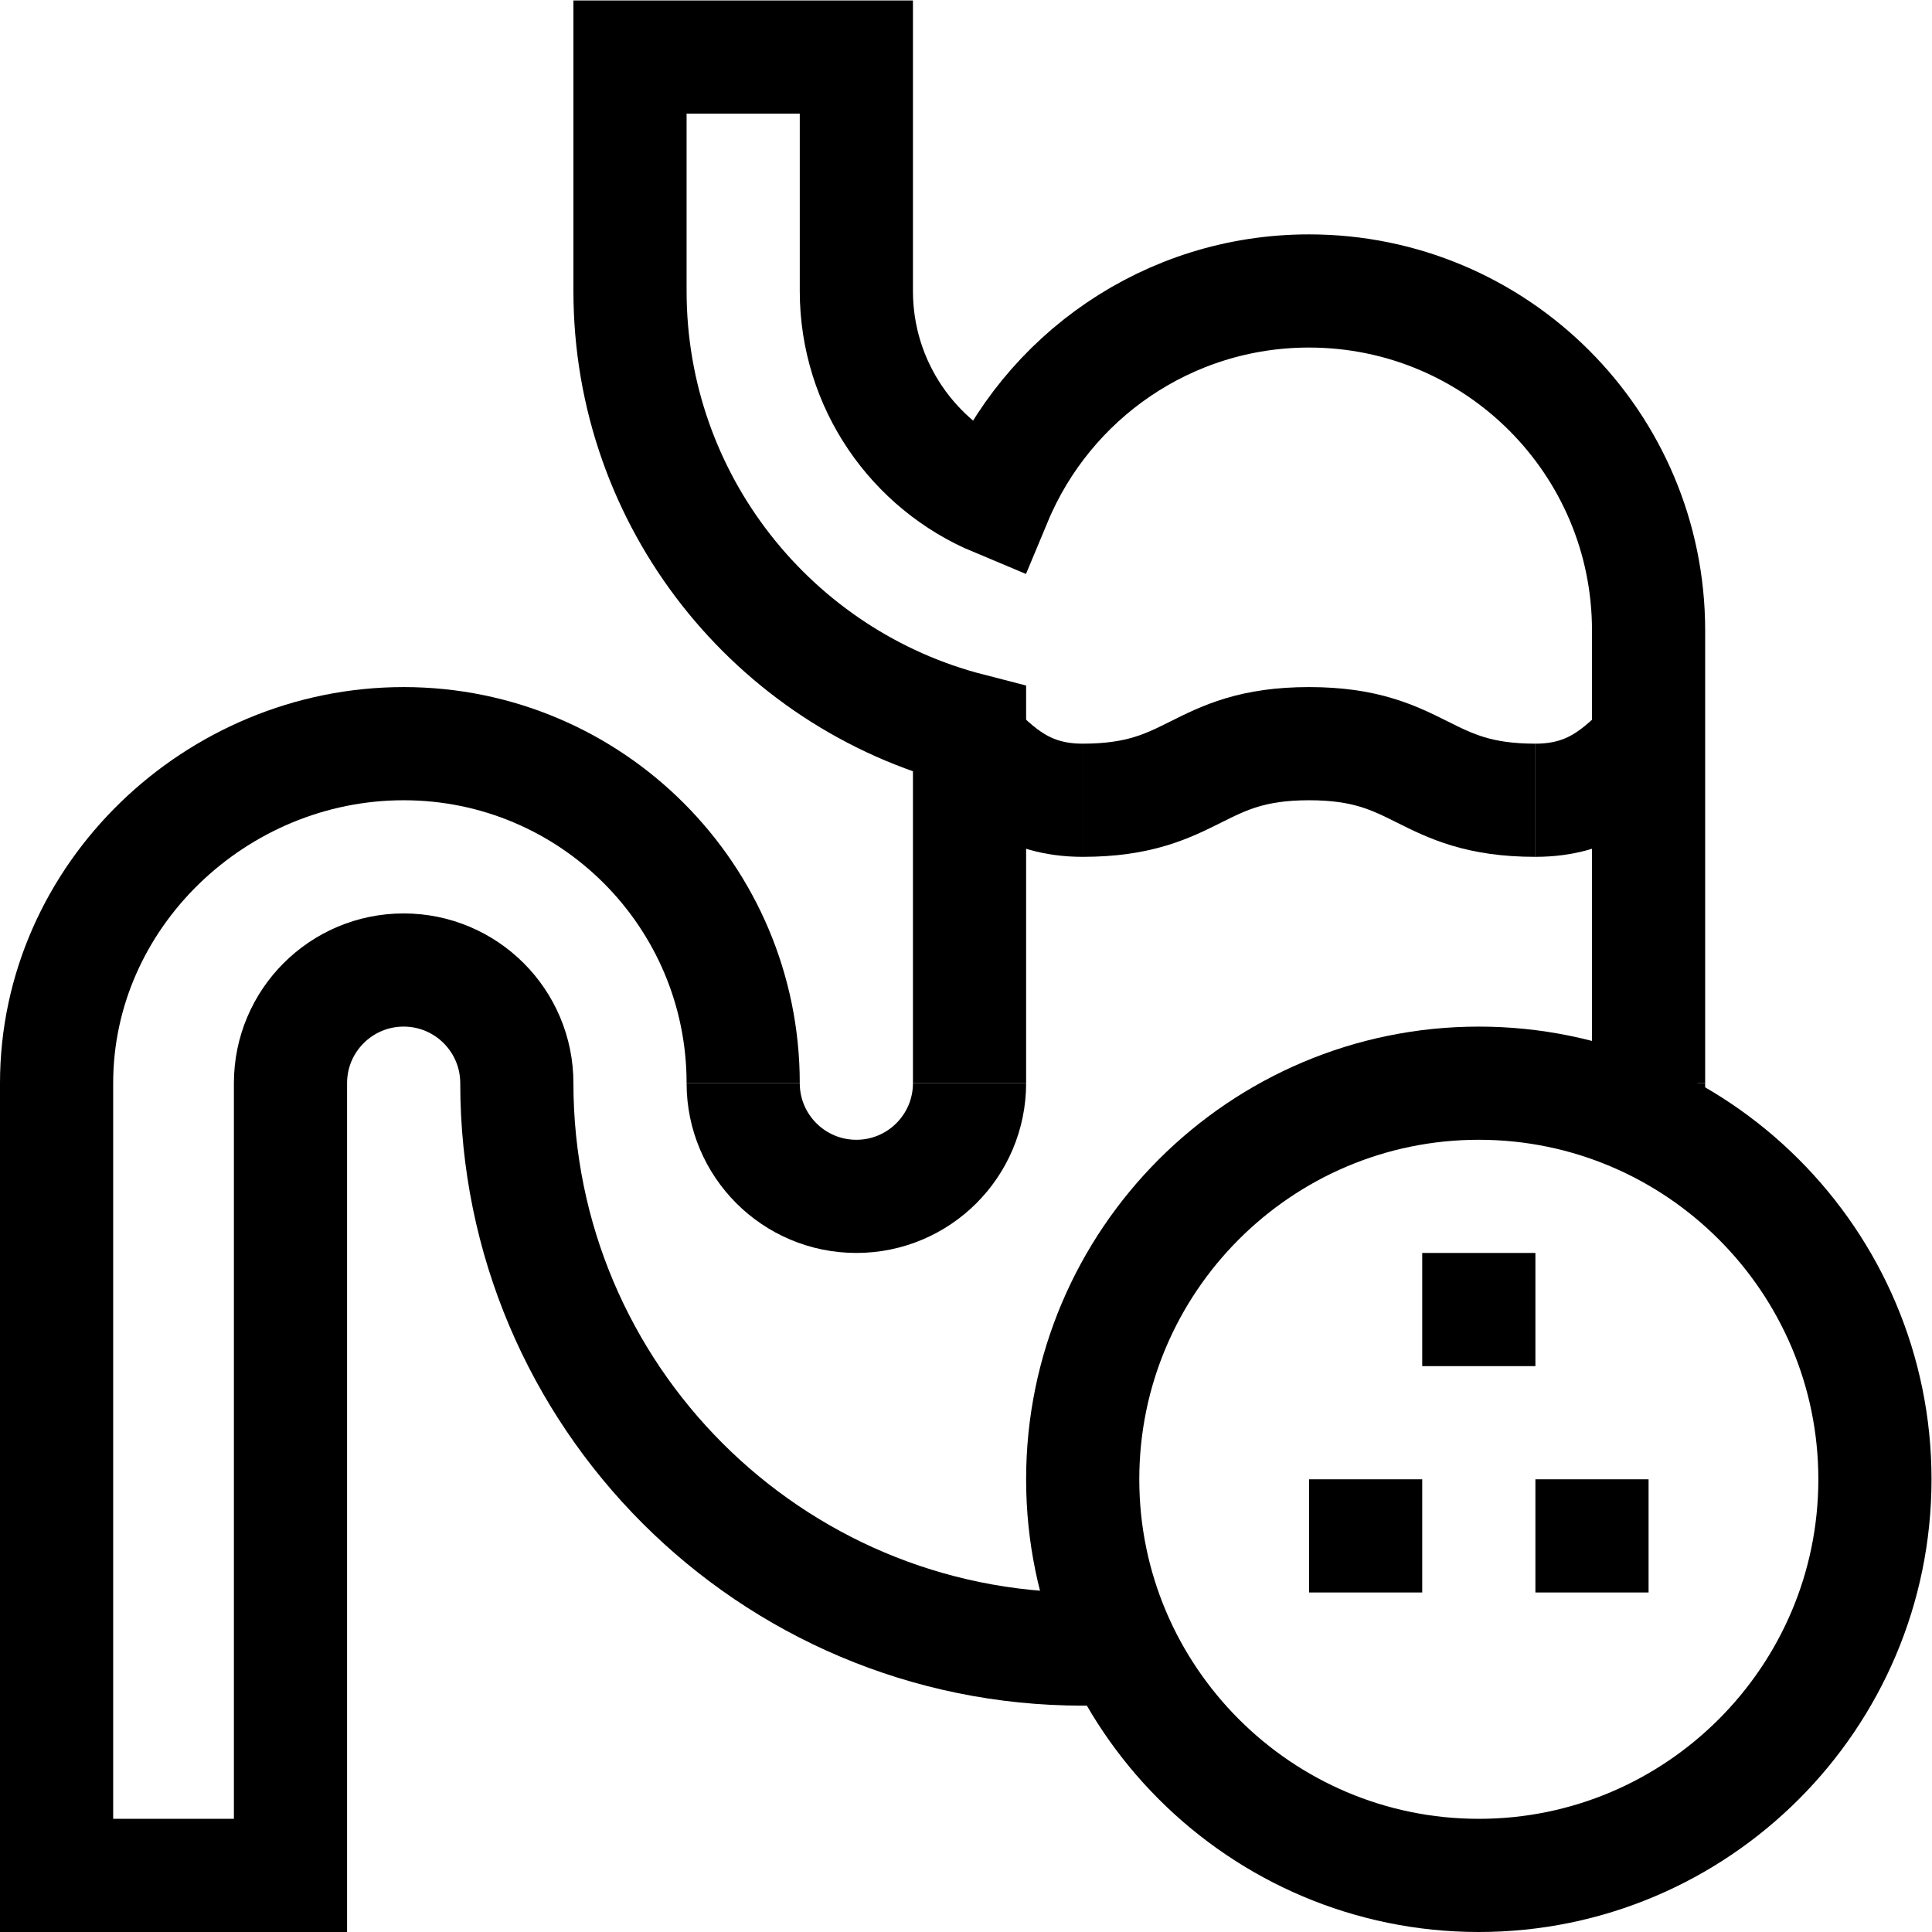
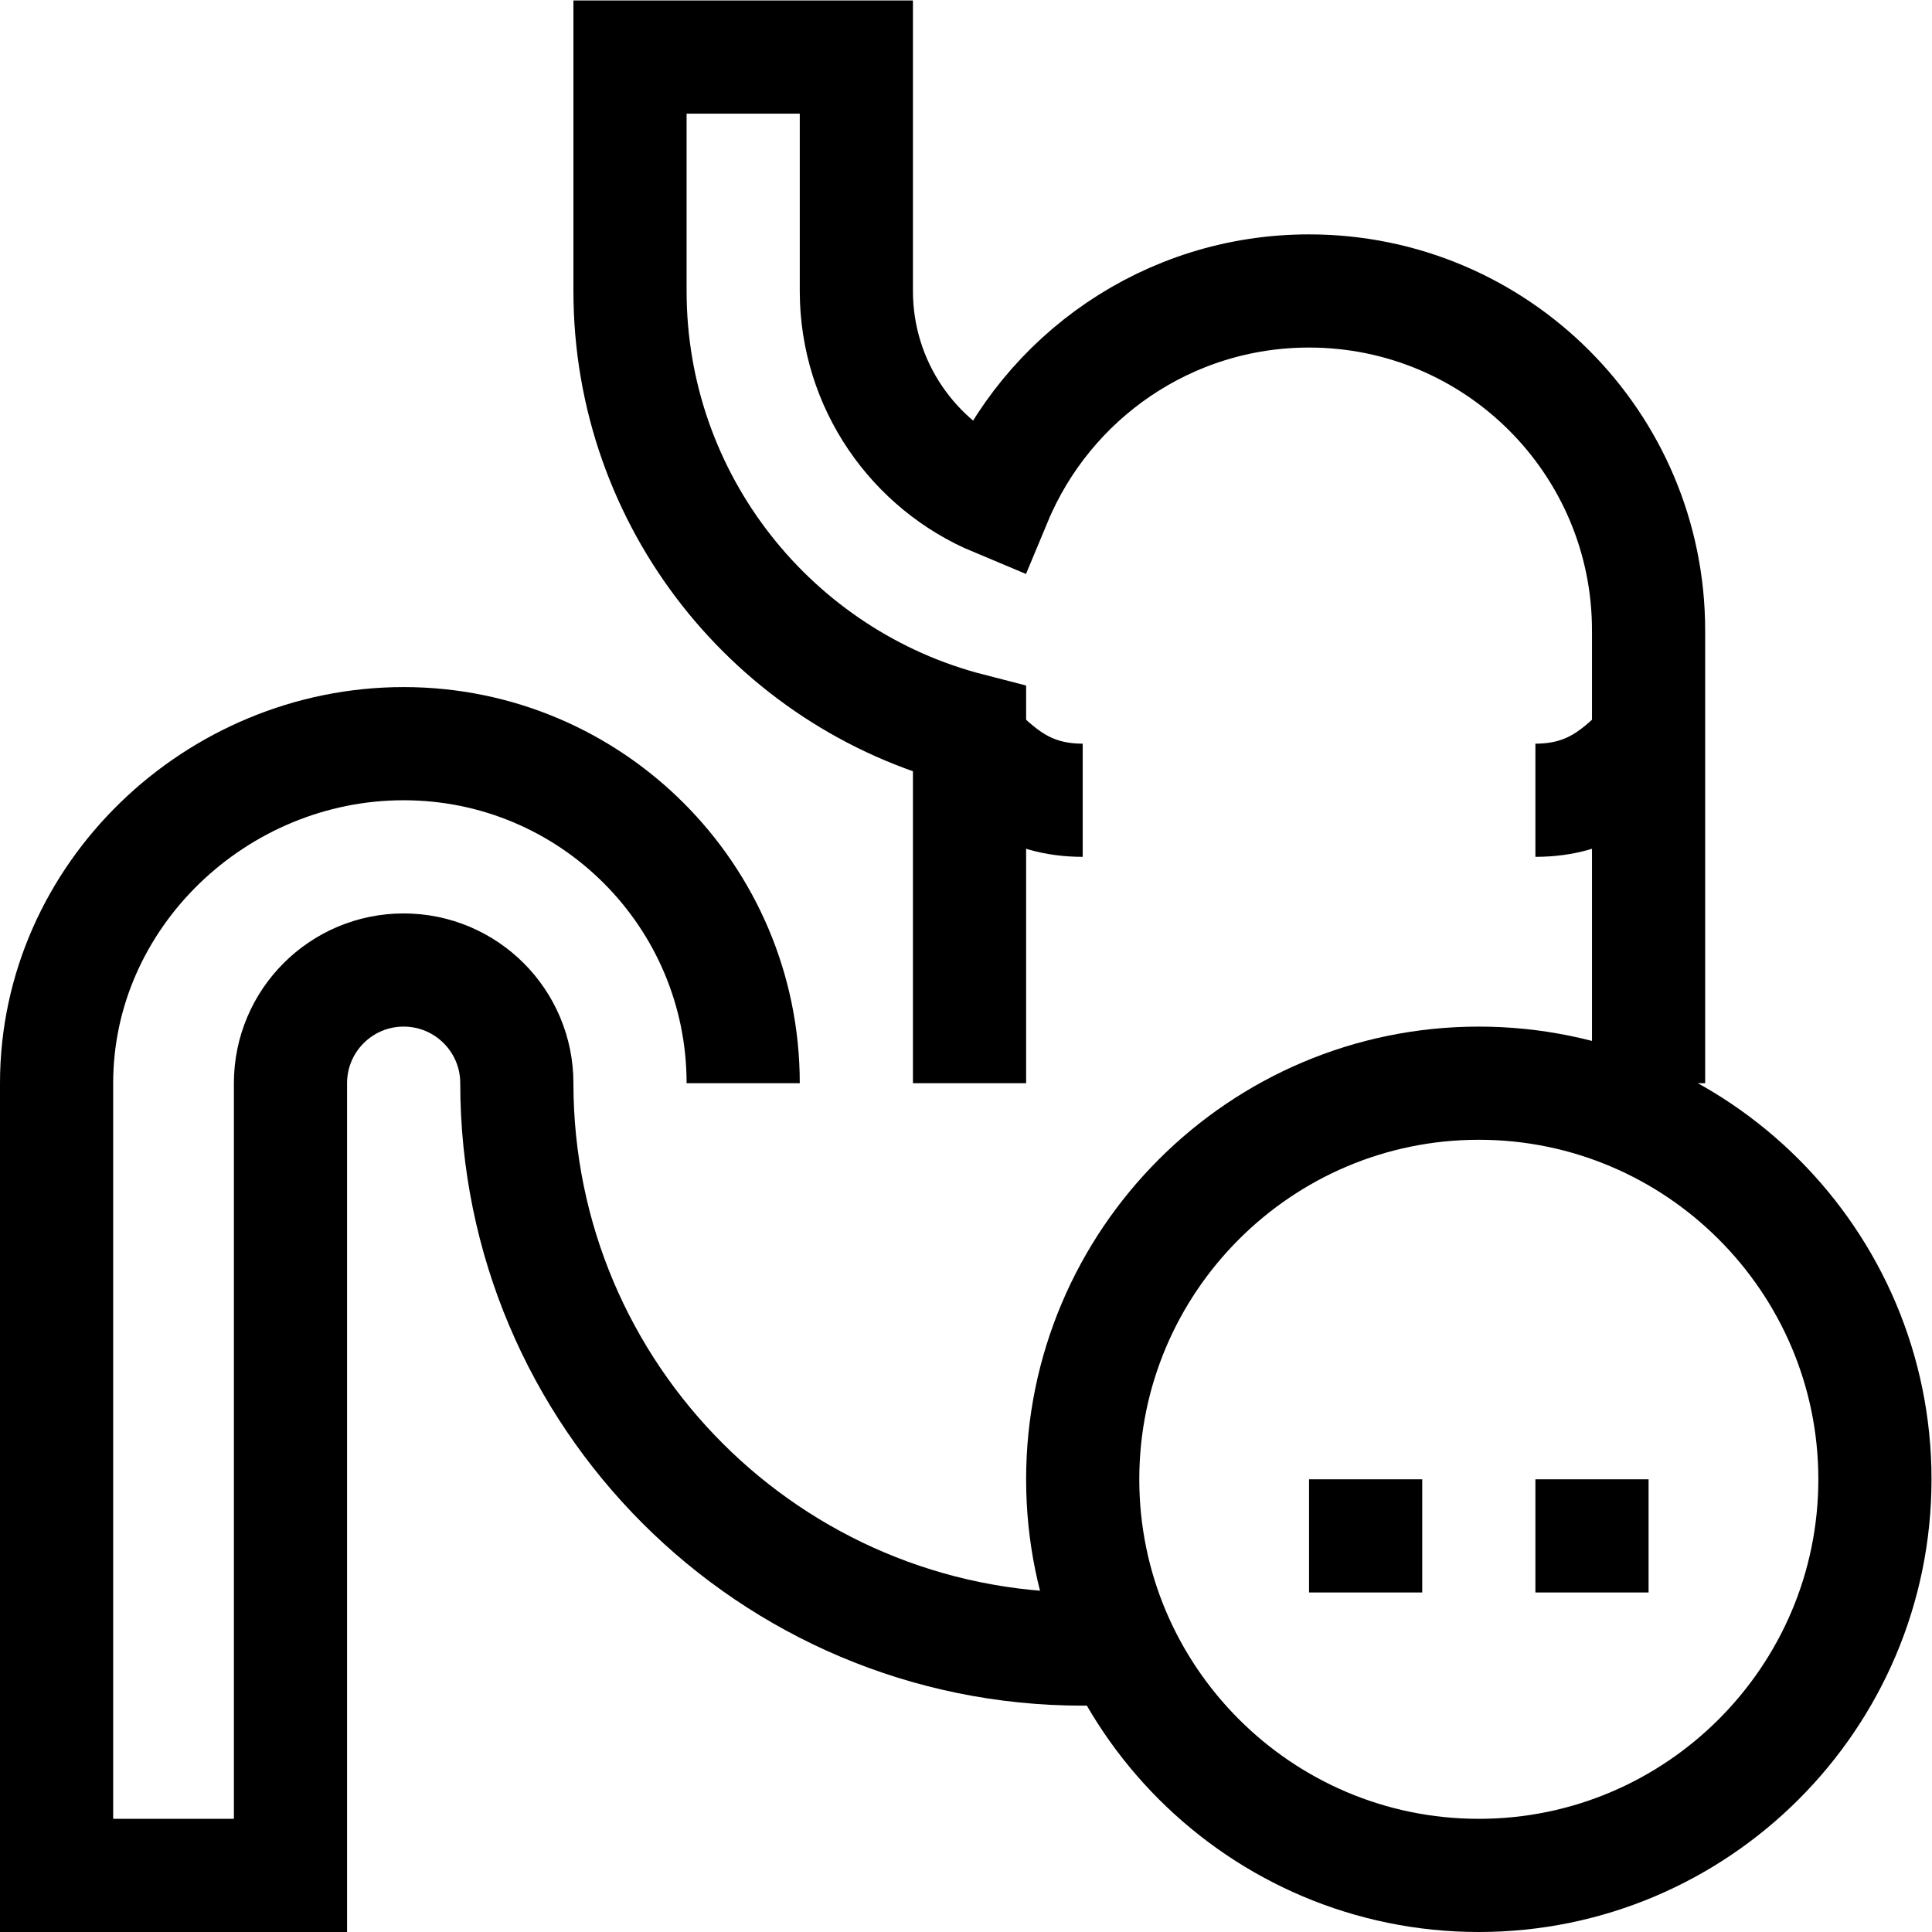
<svg xmlns="http://www.w3.org/2000/svg" version="1.1" id="svg3122" xml:space="preserve" width="682.667" height="682.667" viewBox="0 0 682.667 682.667">
  <defs id="defs3126">
    <clipPath clipPathUnits="userSpaceOnUse" id="clipPath3136">
      <path d="M 0,512 H 512 V 0 H 0 Z" id="path3134" />
    </clipPath>
  </defs>
  <g id="g3128" transform="matrix(1.333,0,0,-1.333,0,682.667)">
    <g id="g3130">
      <g id="g3132" clip-path="url(#clipPath3136)">
        <g id="g3138" transform="translate(296.986,75.327)">
          <path d="m 0,0 c -3.301,-0.217 -6.631,-0.327 -9.986,-0.327 -82.843,0 -150,67.157 -150,150 0,16.568 -13.432,30 -30,30 -16.569,0 -30,-13.432 -30,-30 v -210 h -62 v 210 c 0,49.705 42.294,90 92,90 49.705,0 90,-40.295 90,-90" style="fill:none;stroke:#000000;stroke-width:30;stroke-linecap:butt;stroke-linejoin:miter;stroke-miterlimit:10;stroke-dasharray:none;stroke-opacity:1" id="path3140" />
        </g>
        <g id="g3142" transform="translate(257,225)">
-           <path d="m 0,0 c 0,-16.568 -13.432,-30 -30,-30 -16.568,0 -30,13.432 -30,30" style="fill:none;stroke:#000000;stroke-width:30;stroke-linecap:butt;stroke-linejoin:miter;stroke-miterlimit:10;stroke-dasharray:none;stroke-opacity:1" id="path3144" />
-         </g>
+           </g>
        <g id="g3146" transform="translate(437,225)">
          <path d="m 0,0 v 120 c 0,49.706 -40.295,90 -90,90 -37.441,0 -69.543,-22.863 -83.104,-55.39 C -194.772,163.659 -210,185.051 -210,210 v 62 h -60 v -62 c 0,-55.915 38.243,-102.898 90,-116.219 V 0" style="fill:none;stroke:#000000;stroke-width:30;stroke-linecap:butt;stroke-linejoin:miter;stroke-miterlimit:10;stroke-dasharray:none;stroke-opacity:1" id="path3148" />
        </g>
        <g id="g3150" transform="translate(436.673,215.014)">
-           <path d="M 0,0 C 0.217,3.301 0.327,6.631 0.327,9.986" style="fill:none;stroke:#000000;stroke-width:30;stroke-linecap:butt;stroke-linejoin:miter;stroke-miterlimit:10;stroke-dasharray:none;stroke-opacity:1" id="path3152" />
-         </g>
+           </g>
        <g id="g3154" transform="translate(287,300)">
          <path d="M 0,0 C -15,0 -22.5,7.5 -30,15" style="fill:none;stroke:#000000;stroke-width:30;stroke-linecap:butt;stroke-linejoin:miter;stroke-miterlimit:10;stroke-dasharray:none;stroke-opacity:1" id="path3156" />
        </g>
        <g id="g3158" transform="translate(407,300)">
          <path d="M 0,0 C 15,0 22.5,7.5 30,15" style="fill:none;stroke:#000000;stroke-width:30;stroke-linecap:butt;stroke-linejoin:miter;stroke-miterlimit:10;stroke-dasharray:none;stroke-opacity:1" id="path3160" />
        </g>
        <g id="g3162" transform="translate(407,300)">
-           <path d="M 0,0 C -30,0 -30,15 -60,15 -90,15 -90,0 -120,0" style="fill:none;stroke:#000000;stroke-width:30;stroke-linecap:butt;stroke-linejoin:miter;stroke-miterlimit:10;stroke-dasharray:none;stroke-opacity:1" id="path3164" />
-         </g>
+           </g>
        <g id="g3166" transform="translate(392,15)">
          <path d="m 0,0 c -57.891,0 -105,47.109 -105,105 0,57.891 47.109,105 105,105 57.891,0 105,-47.109 105,-105 C 105,47.109 57.891,0 0,0 Z" style="fill:none;stroke:#000000;stroke-width:30;stroke-linecap:butt;stroke-linejoin:miter;stroke-miterlimit:10;stroke-dasharray:none;stroke-opacity:1" id="path3168" />
        </g>
        <g id="g3170" transform="translate(377,165)">
-           <path d="M 0,0 H 30" style="fill:none;stroke:#000000;stroke-width:30;stroke-linecap:butt;stroke-linejoin:miter;stroke-miterlimit:10;stroke-dasharray:none;stroke-opacity:1" id="path3172" />
-         </g>
+           </g>
        <g id="g3174" transform="translate(347,105)">
          <path d="M 0,0 H 30" style="fill:none;stroke:#000000;stroke-width:30;stroke-linecap:butt;stroke-linejoin:miter;stroke-miterlimit:10;stroke-dasharray:none;stroke-opacity:1" id="path3176" />
        </g>
        <g id="g3178" transform="translate(407,105)">
          <path d="M 0,0 H 30" style="fill:none;stroke:#000000;stroke-width:30;stroke-linecap:butt;stroke-linejoin:miter;stroke-miterlimit:10;stroke-dasharray:none;stroke-opacity:1" id="path3180" />
        </g>
      </g>
    </g>
  </g>
</svg>